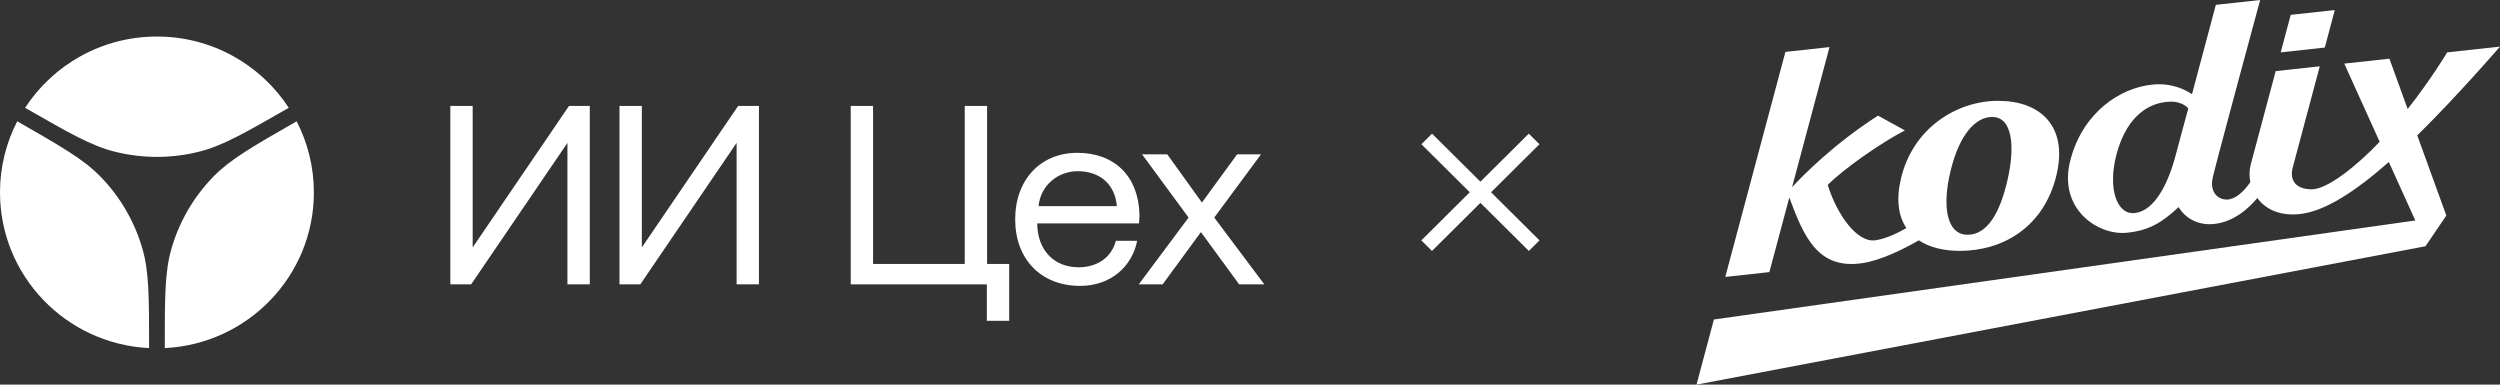
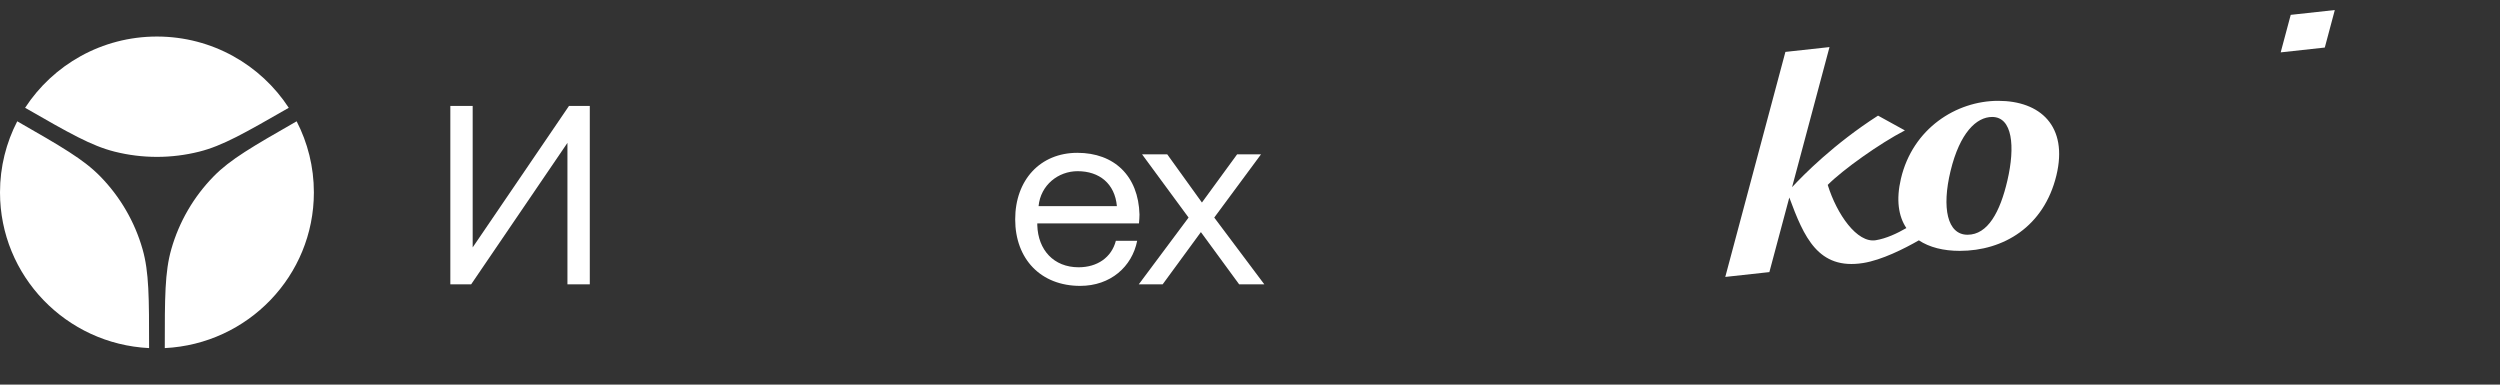
<svg xmlns="http://www.w3.org/2000/svg" width="156" height="24" viewBox="0 0 156 24" fill="none">
  <rect x="0" y="0" width="156" height="24" fill="#333333" stroke="none" />
  <path d="M10.282 21.721C15.463 21.467 19.586 17.215 19.586 12.006C19.586 10.408 19.197 8.899 18.51 7.569C15.752 9.15 14.373 9.941 13.33 11.007C12.084 12.28 11.177 13.84 10.69 15.548C10.282 16.978 10.282 18.559 10.282 21.721ZM9.303 21.721C4.122 21.467 0 17.215 0 12.006C0 10.408 0.388 8.899 1.076 7.569C3.834 9.15 5.213 9.941 6.256 11.007C7.501 12.28 8.408 13.84 8.895 15.548C9.303 16.978 9.303 18.559 9.303 21.721ZM1.566 6.727C4.324 8.308 5.703 9.099 7.154 9.463C8.886 9.898 10.7 9.898 12.432 9.463C13.883 9.099 15.261 8.308 18.019 6.727C16.275 4.051 13.242 2.28 9.793 2.28C6.344 2.28 3.311 4.051 1.566 6.727Z" fill="white" />
  <path d="M29.399 17.744H28.101V6.61H29.495V15.438L35.505 6.61H36.803V17.744H35.408V8.916L29.399 17.744Z" fill="white" />
-   <path d="M39.955 17.744H38.657V6.61H40.051V15.438L46.06 6.61H47.358V17.744H45.964V8.916L39.955 17.744Z" fill="white" />
-   <path d="M61.595 6.61V16.471H62.973V20.018H61.579V17.744H53.086V6.61H54.48V16.471H60.201V6.61H61.595Z" fill="white" />
  <path d="M67.403 17.839C64.951 17.839 63.348 16.169 63.348 13.688C63.348 11.222 64.919 9.536 67.226 9.536C69.534 9.536 71.04 10.984 71.104 13.386C71.104 13.561 71.088 13.751 71.072 13.942H64.727V14.054C64.775 15.597 65.752 16.678 67.306 16.678C68.46 16.678 69.358 16.074 69.63 15.024H70.96C70.64 16.646 69.293 17.839 67.403 17.839ZM64.807 12.861H69.694C69.566 11.461 68.605 10.682 67.242 10.682C66.041 10.682 64.935 11.54 64.807 12.861Z" fill="white" />
  <path d="M71.058 17.744L74.167 13.576L71.266 9.632H72.837L75 12.638L77.195 9.632H78.686L75.769 13.576L78.894 17.744H77.324L74.936 14.483L72.548 17.744H71.058Z" fill="white" />
-   <path d="M92.378 11.338L95.396 8.341L96.061 9L93.042 11.997L96.064 15L95.4 15.659L92.378 12.658L89.356 15.659L88.691 15L91.713 11.997L88.695 9L89.359 8.341L92.378 11.338Z" fill="white" />
-   <path d="M156 2.908L152.704 3.268C152.704 3.268 151.749 4.881 150.239 6.803L149.099 3.662L146.282 3.97L148.491 8.847C147.042 10.372 145.25 11.793 144.267 11.814C143.138 11.814 142.884 11.136 143.065 10.458C143.422 9.122 144.754 4.137 144.754 4.137L142.003 4.438C142.003 4.438 140.911 8.525 140.453 10.238C140.357 10.596 140.346 10.984 140.42 11.362C140.012 11.97 139.463 12.453 138.954 12.453C138.365 12.453 137.874 11.953 138.073 11.085C138.334 9.955 141.033 0 141.033 0L138.269 0.302L136.779 5.882C136.388 5.605 135.513 5.148 134.268 5.283C132.29 5.501 129.992 6.994 129.201 9.953C128.377 13.035 130.912 14.697 132.699 14.525C134.089 14.391 134.916 13.887 135.945 12.92C135.945 12.92 136.494 13.992 137.897 13.992C139.311 13.963 140.339 12.981 140.856 12.357C141.351 13.034 142.229 13.496 143.516 13.356C145.085 13.184 146.967 11.95 149.063 10.108L150.717 13.758L106.948 19.936L105.862 24L151.35 15.365L152.651 13.448L150.837 8.449C153.389 5.938 156 2.908 156 2.908ZM135.768 9.663C135.301 11.454 134.45 13.159 133.211 13.294C132.092 13.417 131.508 11.768 132.068 9.639C132.77 6.989 134.346 6.344 135.49 6.344C136.216 6.344 136.552 6.766 136.549 6.763C136.549 6.763 136.025 8.682 135.768 9.663Z" fill="white" />
  <path d="M111.653 12.324C112.563 14.78 113.444 16.865 116.271 16.411C117.429 16.224 118.821 15.521 119.737 14.997C120.396 15.434 121.272 15.654 122.285 15.654C125.018 15.654 127.542 14.145 128.318 10.951C129.065 7.867 127.313 6.292 124.689 6.292C122.065 6.292 119.354 8.02 118.618 11.148C118.308 12.467 118.463 13.493 118.957 14.231C118.388 14.562 117.697 14.886 117.041 14.991C115.881 15.175 114.623 13.382 114.05 11.538C114.995 10.587 117.306 8.942 118.866 8.138L117.19 7.215C114.446 8.974 112.521 10.927 111.825 11.68L114.161 2.938L111.409 3.239L107.657 17.28L110.409 16.979L111.653 12.324ZM121.715 10.666C122.293 8.282 123.332 7.298 124.311 7.298C125.578 7.298 125.757 9.135 125.263 11.257C124.807 13.225 124.04 14.648 122.774 14.648C121.507 14.648 121.158 12.964 121.715 10.666Z" fill="white" />
  <path d="M145.692 0.626L142.941 0.927L142.315 3.268L145.067 2.967L145.692 0.626Z" fill="white" />
</svg>